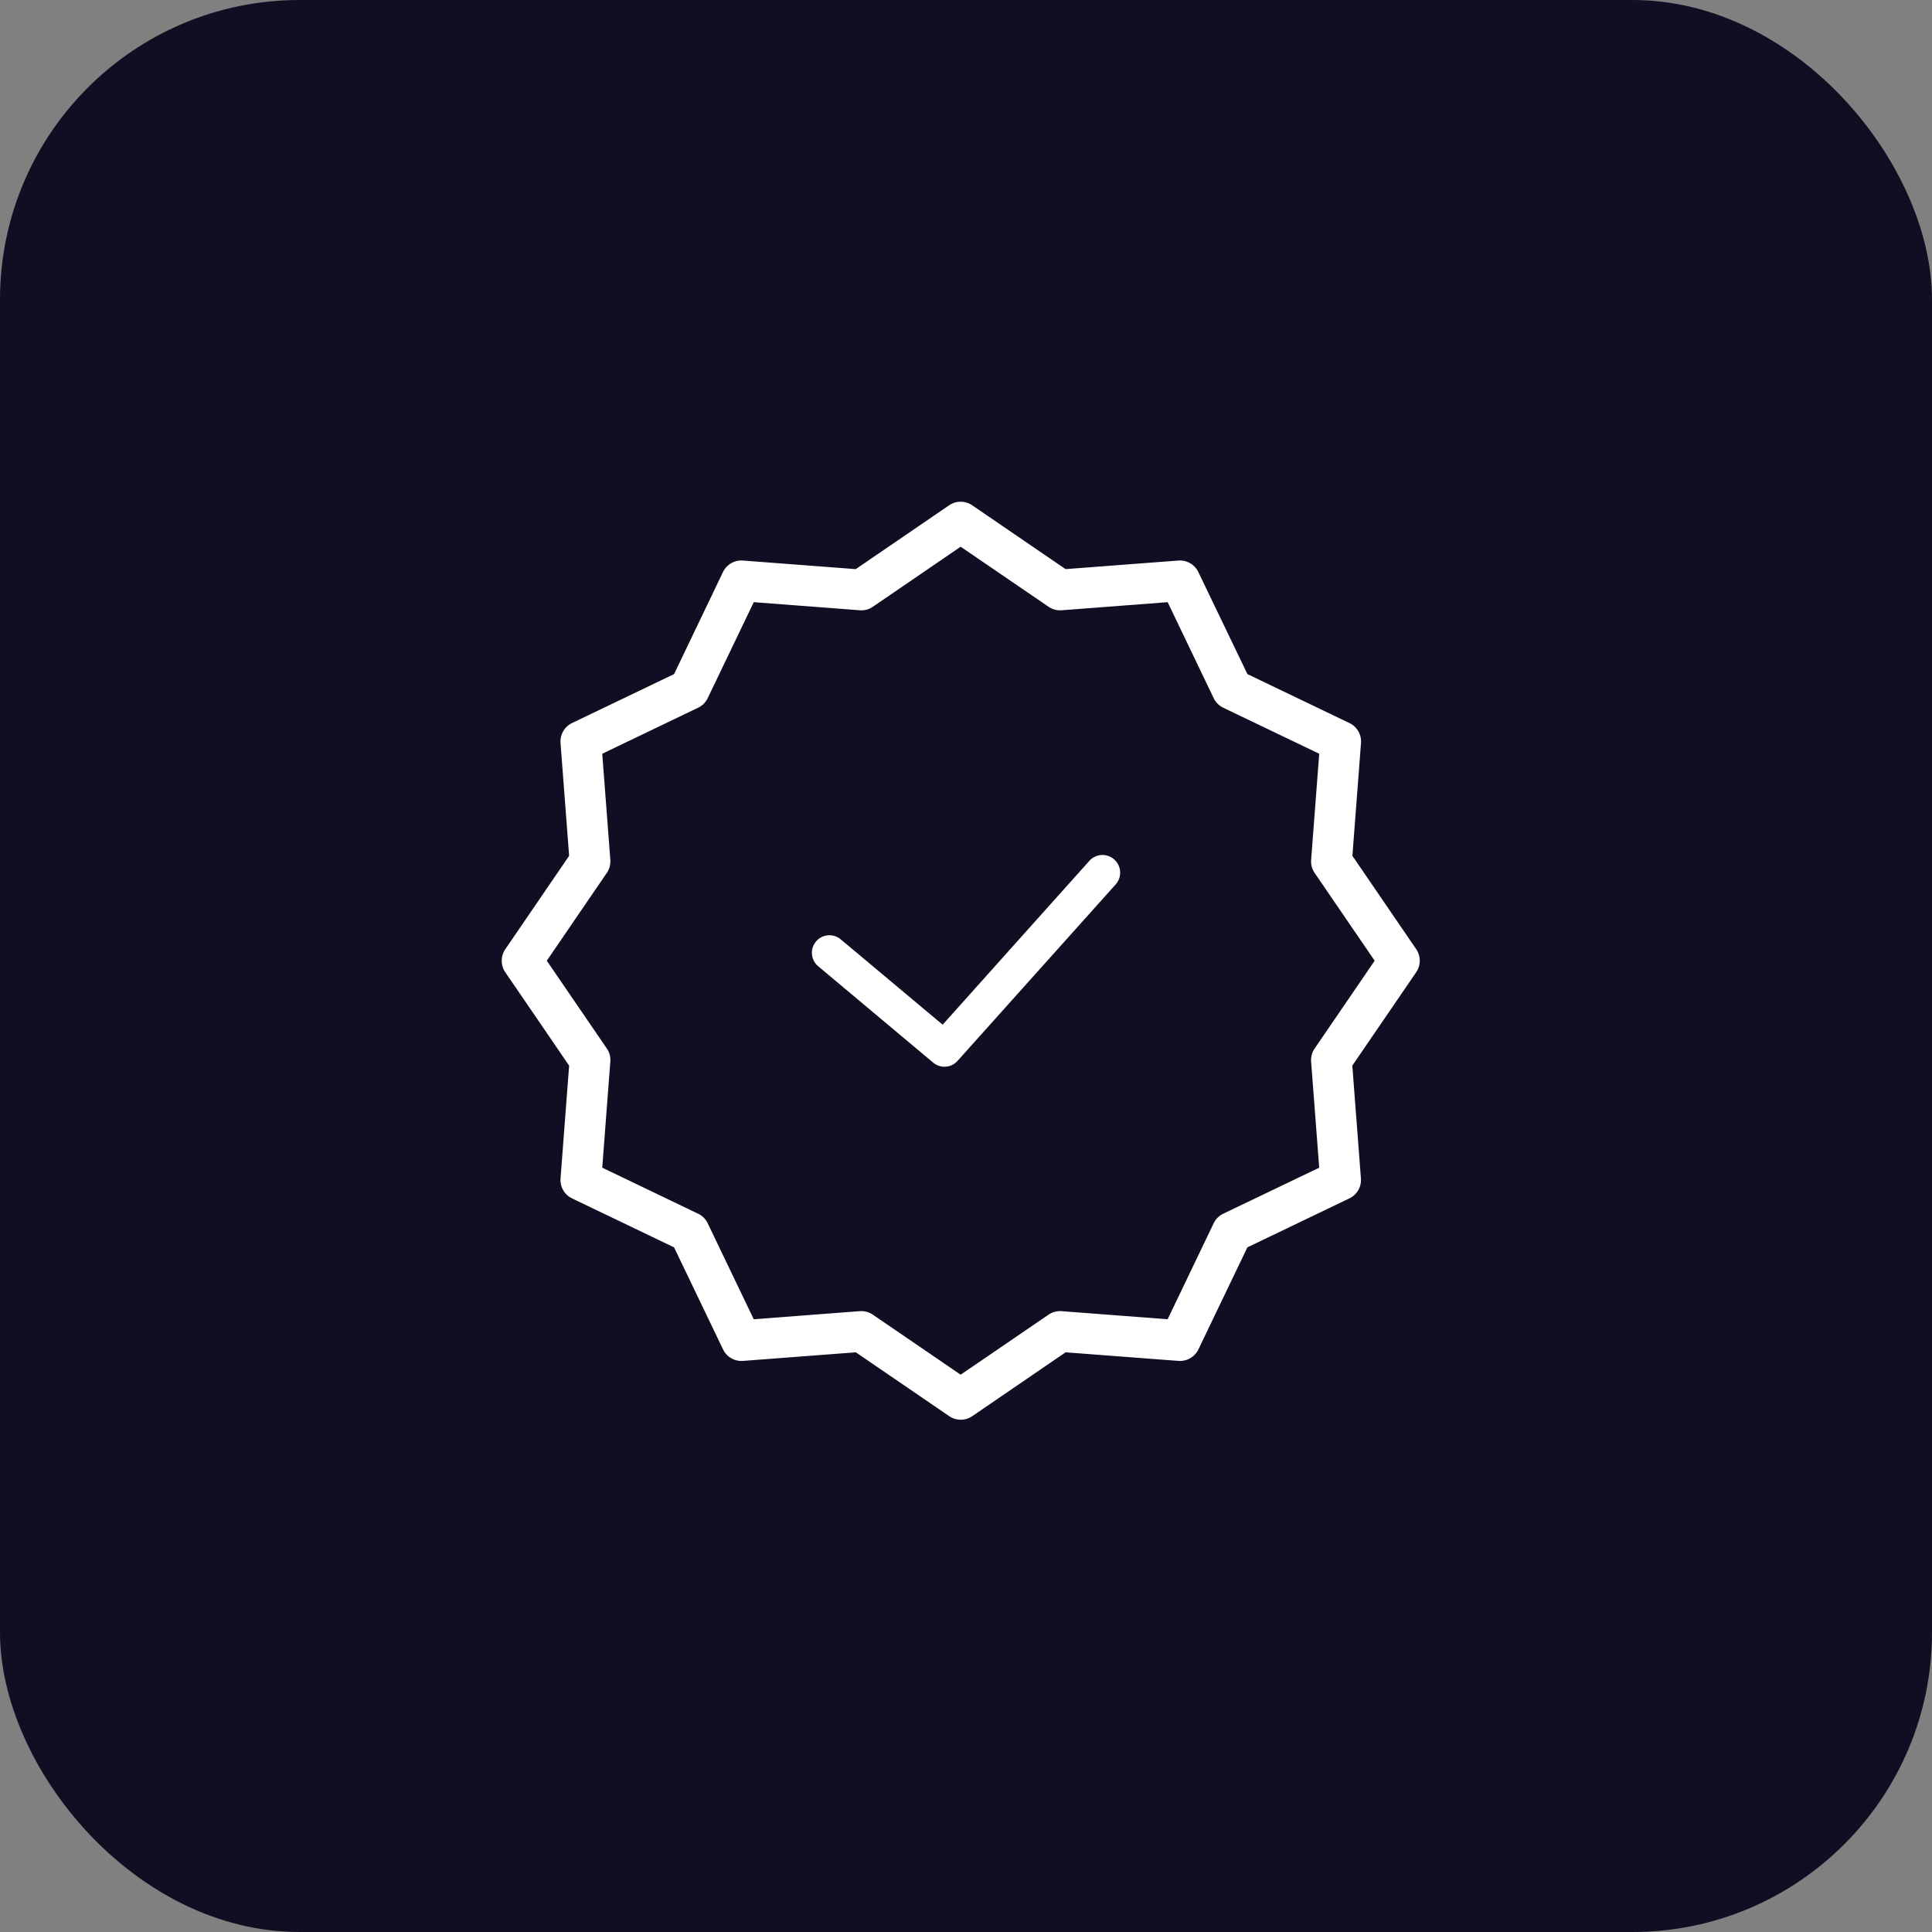
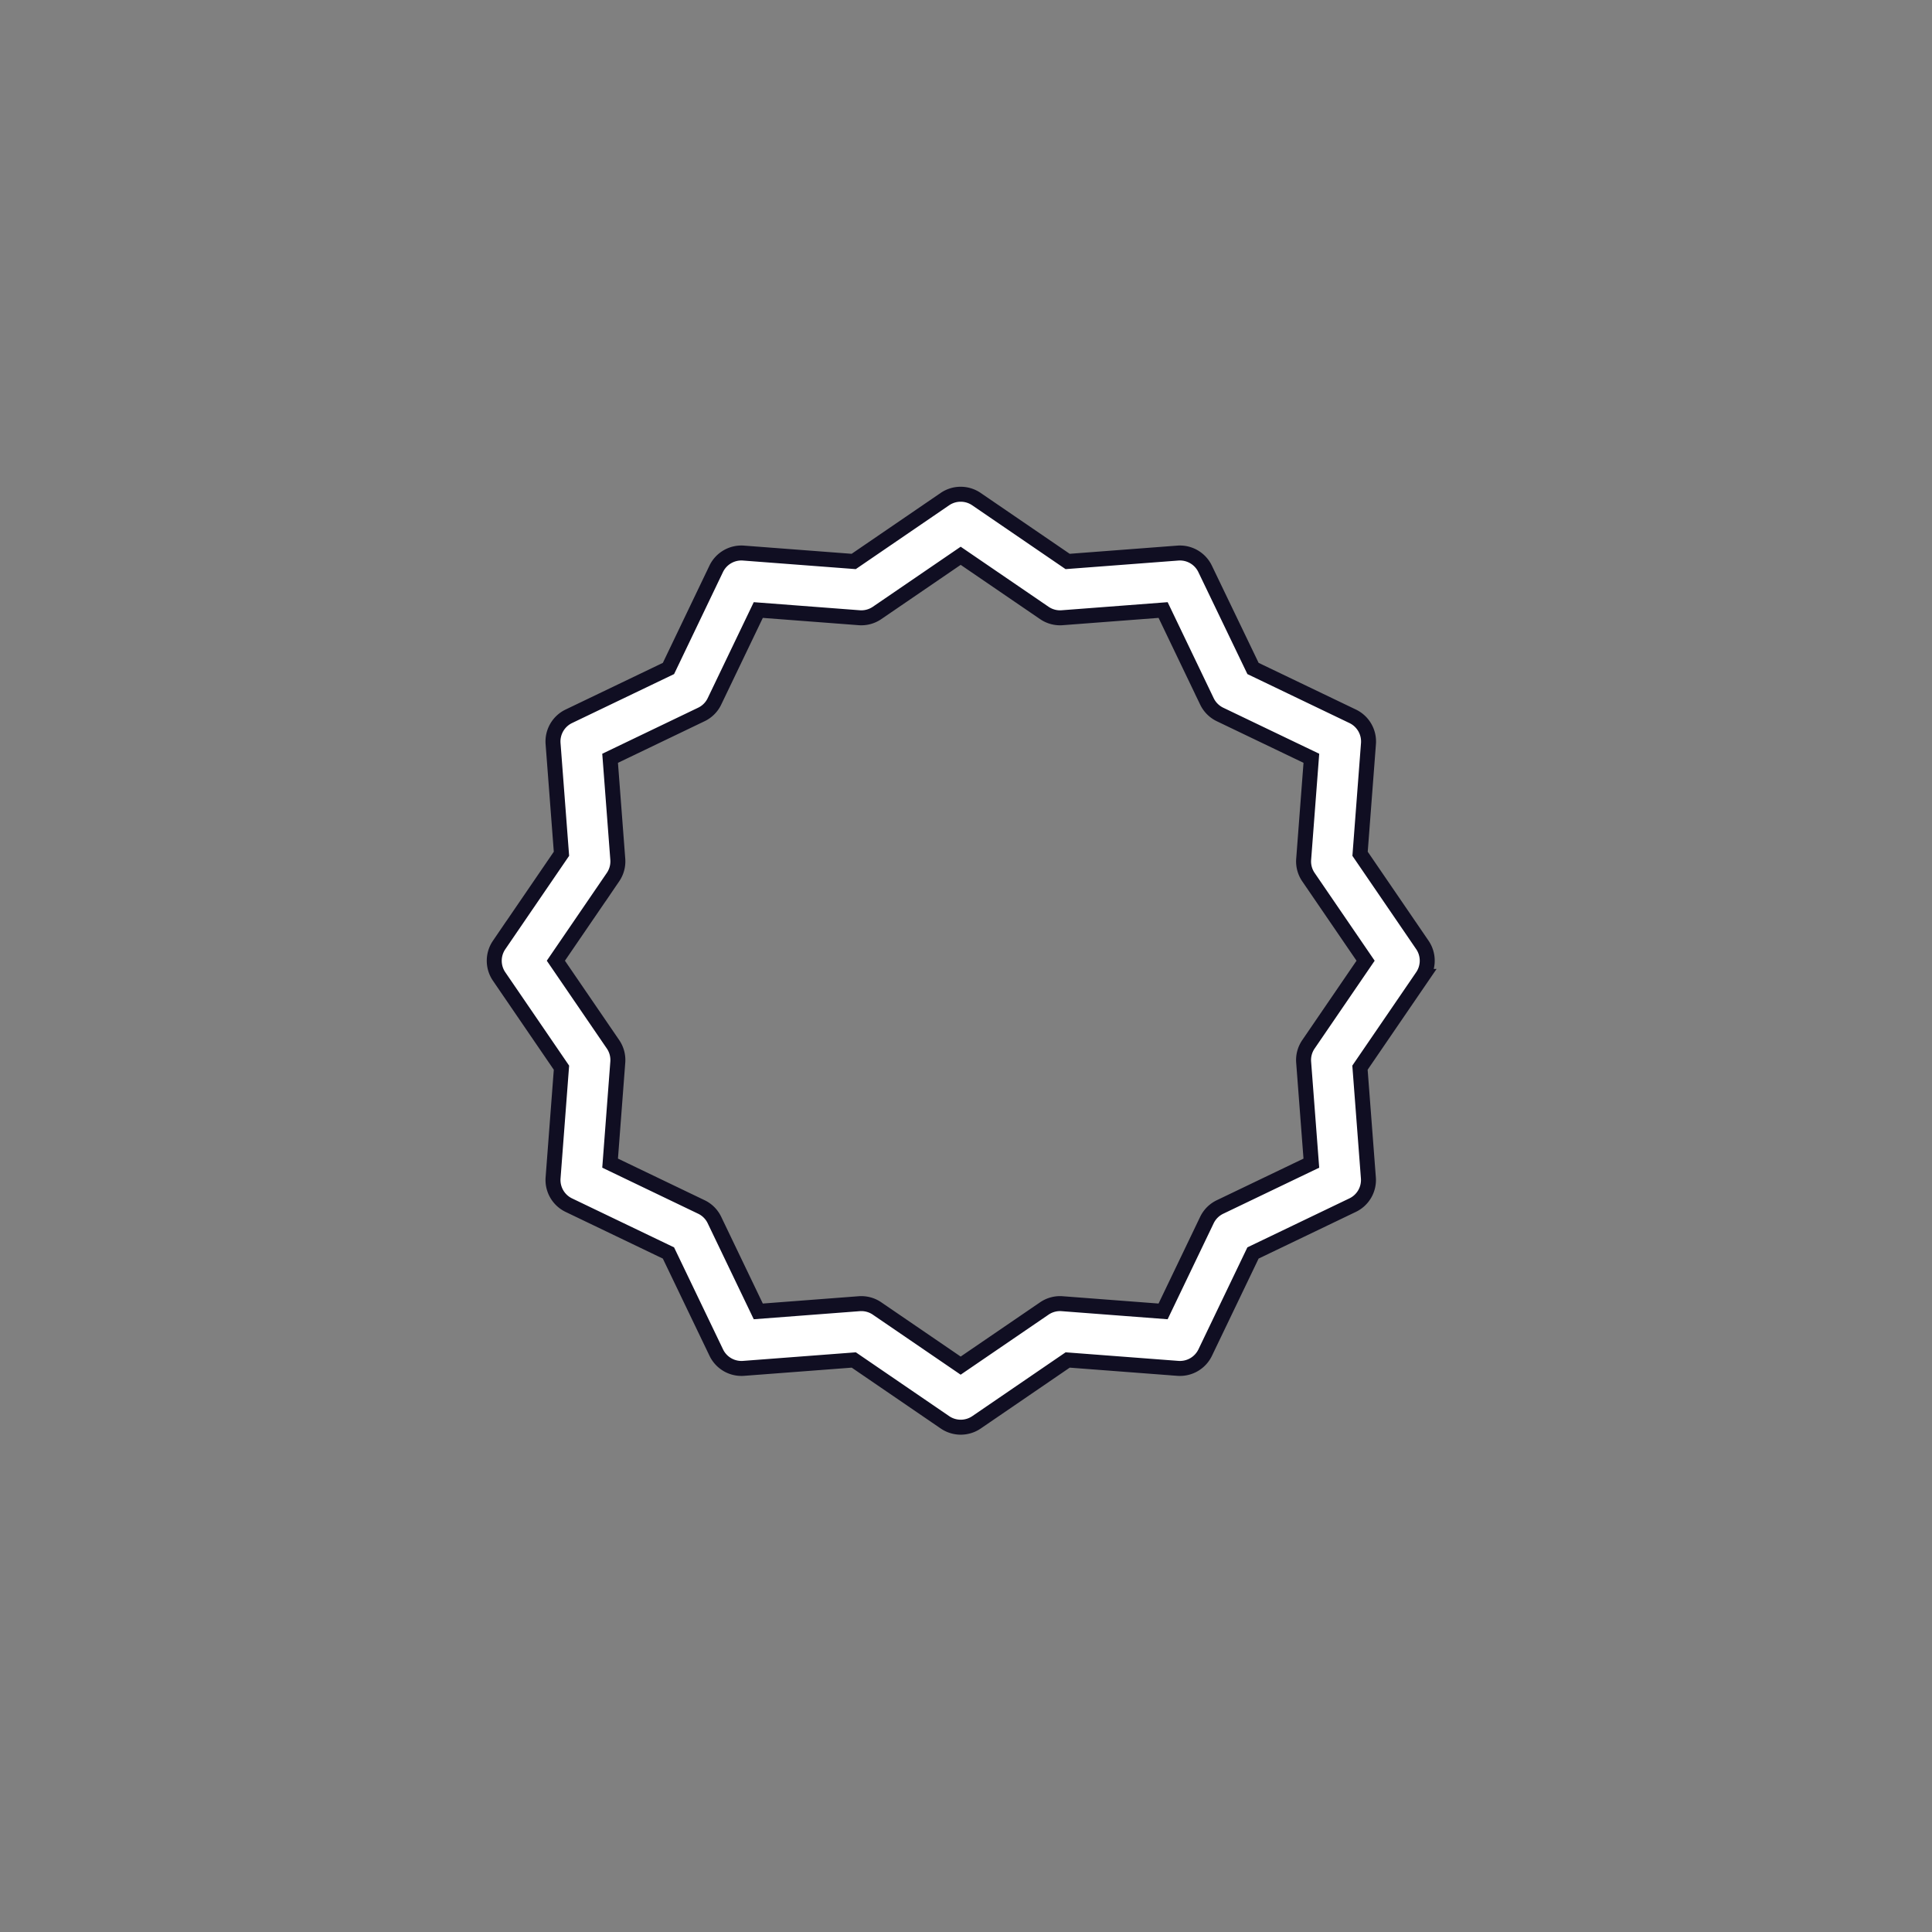
<svg xmlns="http://www.w3.org/2000/svg" width="129" height="129" viewBox="0 0 129 129">
  <rect x="0" y="0" width="129" height="129" fill="#808080" stroke="none" />
  <defs>
    <style>.a{fill:#100e22;}.b,.c{fill:#fff;}.b{stroke:#100e22;}</style>
  </defs>
  <g transform="translate(-1963 -339)">
    <g transform="translate(-173 3)">
      <g transform="translate(-236 148)">
-         <rect class="a" width="129" height="129" rx="20" transform="translate(2372 188)" />
-       </g>
+         </g>
    </g>
    <g transform="translate(1913.864 289.861)">
      <g transform="translate(82.136 82.139)">
        <path class="b" d="M144.112,112.238l-4.164-6.092.561-7.358a1.866,1.866,0,0,0-1.051-1.82L132.8,93.773l-3.2-6.654a1.865,1.865,0,0,0-1.82-1.051l-7.358.56-6.092-4.165a1.865,1.865,0,0,0-2.1,0l-6.092,4.165-7.358-.56a1.866,1.866,0,0,0-1.822,1.051L93.77,93.773l-6.655,3.194a1.866,1.866,0,0,0-1.051,1.82l.561,7.359-4.164,6.092a1.865,1.865,0,0,0,0,2.1l4.164,6.091-.56,7.358a1.864,1.864,0,0,0,1.051,1.82l6.653,3.194,3.194,6.653a1.865,1.865,0,0,0,1.82,1.051l7.36-.56,6.092,4.165a1.869,1.869,0,0,0,2.1,0l6.09-4.165,7.36.56a1.871,1.871,0,0,0,1.82-1.05l3.194-6.655,6.653-3.194a1.861,1.861,0,0,0,1.051-1.82l-.561-7.359,4.166-6.091A1.868,1.868,0,0,0,144.112,112.238ZM136.5,118.87a1.856,1.856,0,0,0-.319,1.193l.514,6.74-6.1,2.927a1.866,1.866,0,0,0-.873.871l-2.926,6.1-6.74-.514a1.86,1.86,0,0,0-1.193.321l-5.583,3.814-5.581-3.814a1.856,1.856,0,0,0-1.051-.326c-.047,0-.093,0-.14.005l-6.741.514-2.927-6.1a1.85,1.85,0,0,0-.873-.873l-6.094-2.926.513-6.742a1.859,1.859,0,0,0-.319-1.193l-3.816-5.581,3.816-5.582a1.866,1.866,0,0,0,.319-1.192l-.513-6.742,6.094-2.926a1.857,1.857,0,0,0,.873-.873l2.927-6.1,6.741.514a1.86,1.86,0,0,0,1.192-.321l5.581-3.815,5.583,3.815a1.857,1.857,0,0,0,1.193.321l6.74-.514,2.926,6.1a1.868,1.868,0,0,0,.873.873l6.1,2.926-.514,6.742a1.855,1.855,0,0,0,.319,1.193l3.816,5.581Z" transform="translate(-82.136 -82.139)" />
      </g>
    </g>
-     <path class="c" d="M197.113,212.688a1.17,1.17,0,0,0-1.5,1.8l7.671,6.43a1.172,1.172,0,0,0,1.632-.114l10.559-11.783a1.179,1.179,0,0,0-1.763-1.567l-9.792,10.935Z" transform="translate(1822.02 189.03)" />
  </g>
</svg>